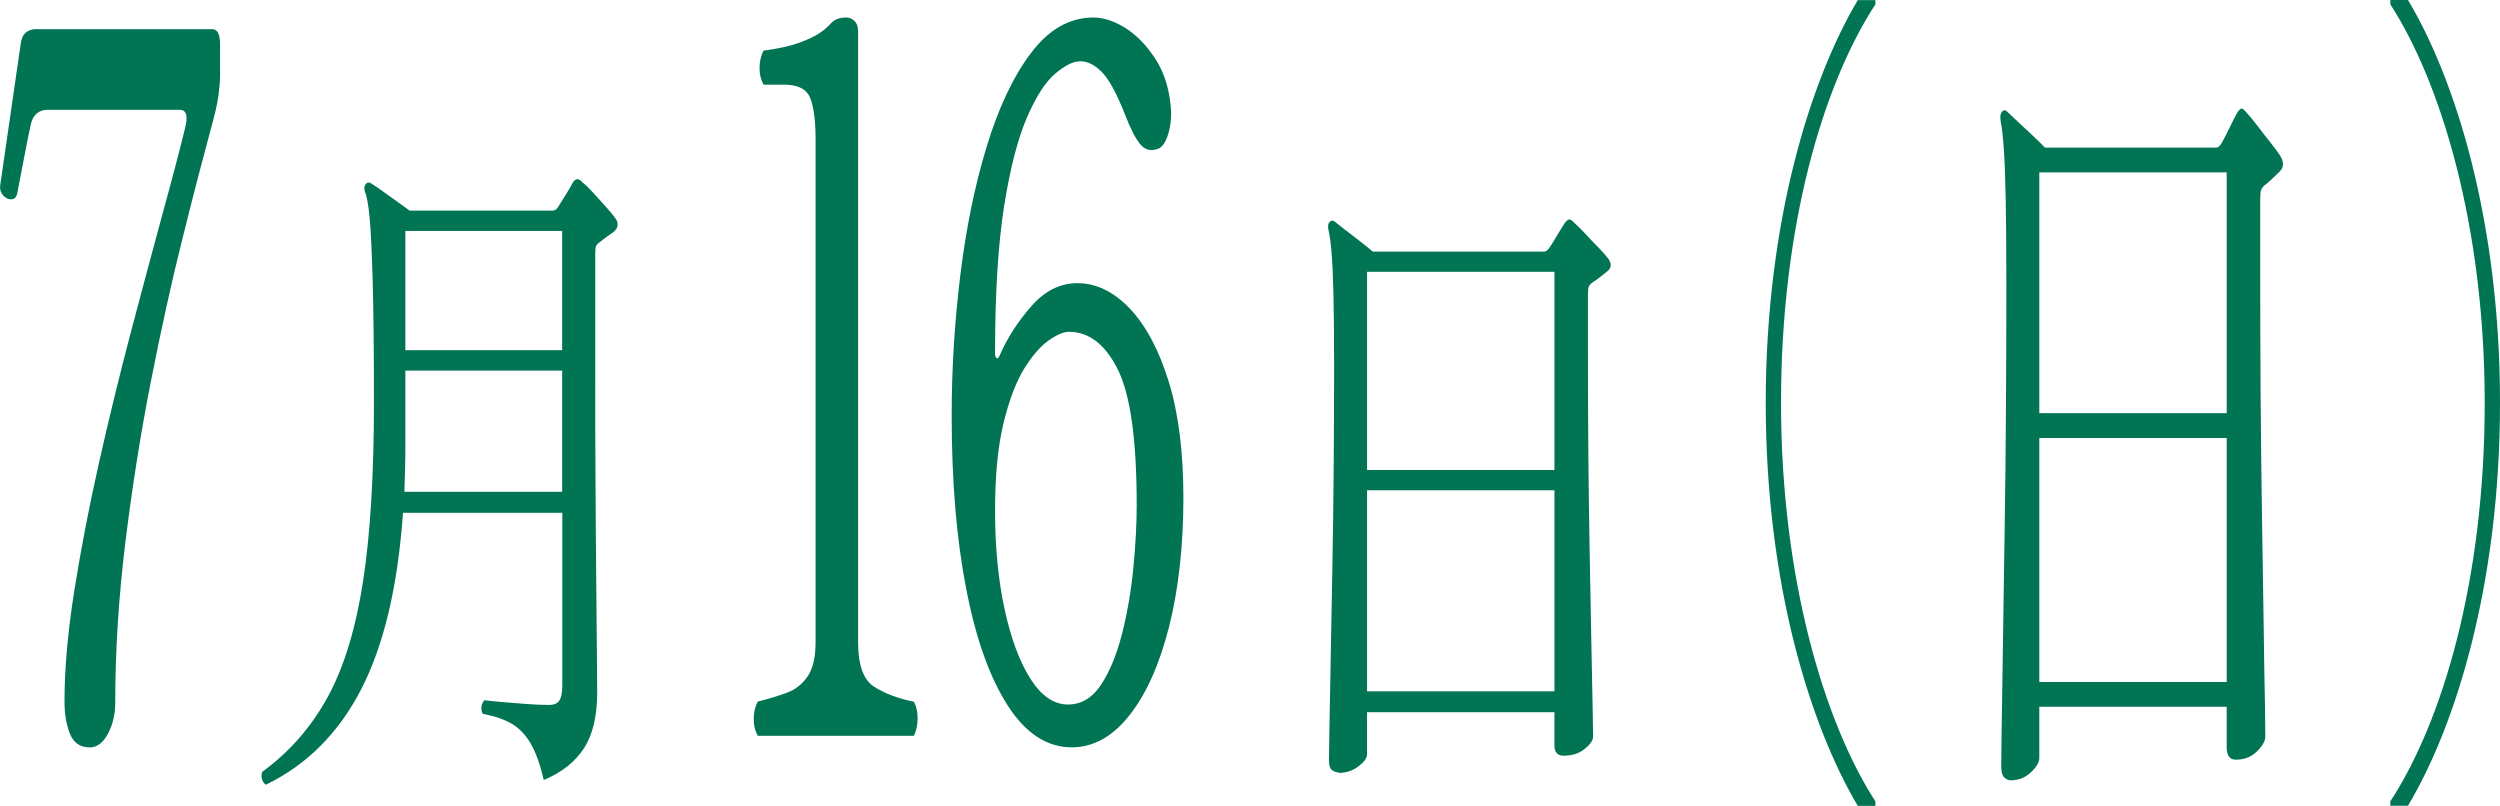
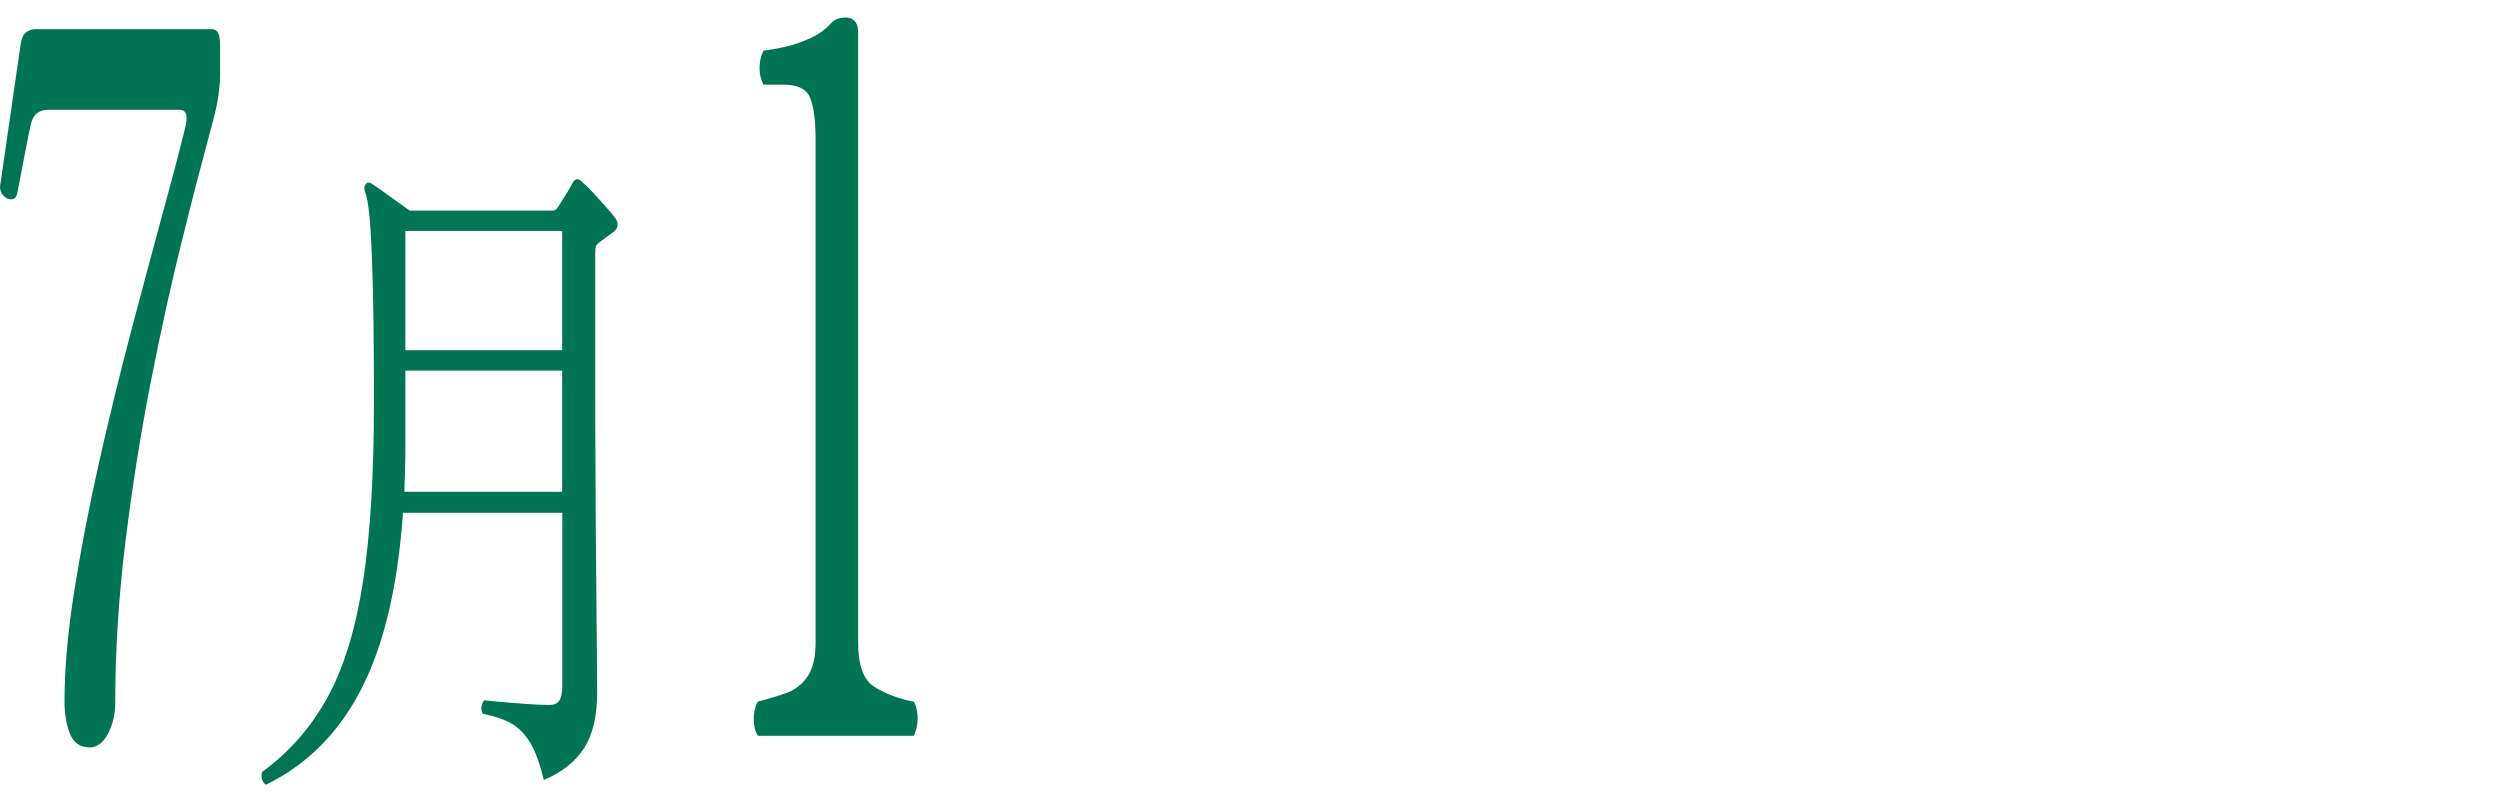
<svg xmlns="http://www.w3.org/2000/svg" id="_レイヤー_2" data-name="レイヤー 2" viewBox="0 0 179.84 57.96">
  <defs>
    <style>
      .cls-1 {
        fill: #007453;
      }
    </style>
  </defs>
  <g id="_レイヤー_1-2" data-name="レイヤー 1">
    <g id="date-0716">
      <g>
        <path class="cls-1" d="m6.42,53.76c-.66,0-1.13-.33-1.39-.98-.26-.65-.39-1.42-.39-2.31,0-2.33.23-4.98.7-7.94.47-2.96,1.06-6.04,1.78-9.24.72-3.2,1.49-6.34,2.3-9.42.81-3.08,1.57-5.89,2.26-8.44.7-2.54,1.24-4.61,1.63-6.2.23-.89.1-1.33-.38-1.33H3.43c-.66,0-1.08.37-1.23,1.12-.11.51-.25,1.19-.41,2.03-.16.84-.34,1.8-.55,2.87-.07.28-.21.42-.43.42s-.41-.09-.58-.28c-.17-.19-.25-.42-.22-.7L1.48,3.22c.05-.42.17-.71.38-.88.21-.16.43-.24.69-.24h12.73c.37,0,.55.37.55,1.12v2.24c0,.37-.04.85-.12,1.44-.08.58-.27,1.41-.57,2.48-.57,2.1-1.25,4.7-2.02,7.81-.78,3.1-1.53,6.51-2.26,10.22s-1.34,7.55-1.83,11.52c-.49,3.97-.74,7.84-.74,11.62,0,.84-.18,1.59-.53,2.24-.35.65-.79.98-1.32.98Z" />
        <path class="cls-1" d="m19.14,56.45c-.14-.07-.23-.2-.29-.39-.06-.2-.05-.38.02-.54,1.97-1.44,3.54-3.24,4.72-5.41,1.18-2.17,2.02-4.97,2.54-8.38s.77-7.68.77-12.81c0-3.69-.03-6.58-.09-8.67-.06-2.09-.13-3.62-.22-4.58-.09-.96-.21-1.59-.34-1.89-.07-.23-.05-.41.07-.54.09-.13.22-.15.38-.05.21.13.48.32.82.56.34.24.7.5,1.06.76.37.26.66.47.89.64h10.26c.16,0,.29-.07.38-.2.16-.26.35-.57.58-.93.23-.36.4-.65.51-.88.21-.33.45-.33.72,0,.18.13.43.37.74.71.31.34.62.69.93,1.03.31.34.53.61.67.81.11.13.17.29.17.47s-.09.35-.27.51c-.18.13-.37.26-.55.39-.18.13-.35.26-.51.39-.09.07-.16.14-.21.22-.05.08-.07.29-.07.61v8.92c0,2.35,0,4.79.02,7.3.01,2.52.03,4.88.05,7.08.02,2.2.04,4.05.05,5.54.01,1.49.02,2.38.02,2.67,0,1.7-.31,3.04-.94,4.02s-1.59,1.75-2.9,2.3c-.27-1.14-.59-2.03-.96-2.65-.37-.62-.82-1.09-1.35-1.4-.54-.31-1.23-.55-2.08-.71-.09-.16-.12-.34-.09-.54.03-.2.11-.34.22-.44.18.03.56.07,1.13.12.57.05,1.19.1,1.85.15.66.05,1.21.07,1.65.07.37,0,.62-.11.75-.32.14-.21.21-.58.21-1.1v-12.4h-11.46c-.37,5.26-1.36,9.47-2.98,12.64-1.62,3.17-3.91,5.47-6.86,6.91Zm9.95-21.07h11.35v-8.72h-11.28v5.29c0,.59,0,1.17-.02,1.74-.01.57-.03,1.14-.05,1.69Zm.07-10.19h11.28v-8.58h-11.28v8.58Z" />
        <path class="cls-1" d="m54.51,52.92c-.21-.37-.3-.79-.29-1.26.01-.47.11-.86.29-1.19.75-.19,1.45-.4,2.08-.63.63-.23,1.13-.63,1.51-1.19.38-.56.57-1.38.57-2.45V10.01c0-1.31-.13-2.29-.38-2.94-.25-.65-.88-.98-1.89-.98h-1.47c-.21-.37-.3-.79-.29-1.26.01-.47.11-.86.29-1.19.43-.05.96-.14,1.58-.28.62-.14,1.22-.35,1.82-.63.59-.28,1.07-.63,1.44-1.05.25-.28.62-.42,1.1-.42.23,0,.43.08.6.25.17.16.26.43.26.81v43.89c0,1.63.38,2.7,1.15,3.19.77.49,1.72.85,2.86,1.08.18.33.27.72.27,1.19s-.09.89-.27,1.26h-11.22Z" />
-         <path class="cls-1" d="m77.1,53.76c-1.78,0-3.32-1-4.61-3.01-1.29-2.01-2.29-4.79-2.98-8.37-.7-3.57-1.05-7.73-1.05-12.49,0-3.36.21-6.72.62-10.08.41-3.36,1.04-6.44,1.89-9.24.85-2.8,1.91-5.05,3.19-6.75,1.28-1.7,2.78-2.56,4.49-2.56.75,0,1.53.26,2.33.77.8.51,1.5,1.24,2.11,2.17.61.93.98,2.03,1.11,3.29.09.75.04,1.45-.15,2.1-.19.65-.45,1.03-.77,1.12-.5.19-.93.07-1.27-.35-.34-.42-.71-1.14-1.1-2.17-.59-1.49-1.14-2.5-1.65-3.01-.5-.51-1.02-.77-1.54-.77s-1.1.29-1.8.88c-.7.58-1.38,1.63-2.04,3.15-.66,1.52-1.21,3.65-1.65,6.4-.43,2.75-.65,6.28-.65,10.57,0,.19.04.3.12.35.08.05.15-.02.22-.21.53-1.21,1.27-2.38,2.25-3.5.97-1.12,2.09-1.68,3.34-1.68,1.35,0,2.6.61,3.76,1.82,1.15,1.21,2.09,2.96,2.8,5.25.71,2.29,1.06,5.09,1.06,8.4s-.34,6.53-1.03,9.24c-.69,2.71-1.63,4.83-2.85,6.37-1.21,1.54-2.6,2.31-4.15,2.31Zm-.27-3.08c.96,0,1.75-.48,2.38-1.43.63-.96,1.13-2.18,1.51-3.68.38-1.49.65-3.07.81-4.73.16-1.66.24-3.16.24-4.51,0-4.67-.45-7.91-1.35-9.73-.9-1.82-2.08-2.73-3.52-2.73-.39,0-.88.21-1.48.63-.59.42-1.18,1.11-1.77,2.06-.58.96-1.07,2.26-1.47,3.92-.4,1.66-.6,3.75-.6,6.27s.22,4.9.67,7,1.06,3.78,1.85,5.04c.79,1.26,1.7,1.89,2.73,1.89Z" />
-         <path class="cls-1" d="m96.32,55.57c-.18,0-.35-.06-.5-.17-.15-.11-.22-.35-.22-.71,0-.16.01-.87.03-2.13.02-1.26.05-2.88.09-4.88.03-1.99.07-4.2.12-6.61.05-2.42.08-4.91.1-7.47.02-2.56.03-5.02.03-7.37,0-2.19-.02-3.92-.05-5.19-.03-1.27-.08-2.25-.14-2.94-.06-.69-.13-1.21-.22-1.57-.05-.26-.02-.44.07-.54.11-.13.24-.15.38-.05.16.13.41.33.75.59.34.26.7.54,1.08.83.38.29.68.54.91.74h12.31c.14,0,.26-.08.38-.25.14-.2.33-.5.57-.91.24-.41.42-.69.53-.86.11-.16.22-.26.31-.29.09-.03.23.05.41.25.16.13.41.38.74.73.33.36.66.71,1,1.05.33.34.55.6.67.76.3.39.26.72-.1.98-.16.13-.34.27-.53.42-.19.15-.37.27-.53.37-.09.07-.16.15-.21.25-.05.1-.07.31-.07.64v4.12c0,2.38.01,4.84.03,7.37.02,2.53.06,4.97.1,7.3.05,2.34.09,4.46.12,6.37s.06,3.45.09,4.61c.02,1.16.03,1.82.03,1.98,0,.26-.2.56-.6.88-.4.33-.91.49-1.53.49-.43,0-.65-.25-.65-.73v-2.4h-13.48v3.04c0,.26-.21.55-.62.86-.41.31-.88.47-1.41.47Zm2.02-21.76h13.48v-14.26h-13.48v14.26Zm0,15.92h13.48v-14.46h-13.48v14.46Z" />
-         <path class="cls-1" d="m134.91.31c-3.74,5.73-6.79,15.88-6.79,28.67s3.19,23.12,6.79,28.67v.32h-1.27c-3.4-5.73-6.62-15.94-6.62-28.98s3.22-23.25,6.62-28.98h1.27v.31Z" />
-         <path class="cls-1" d="m144.68,56.14c-.18,0-.35-.07-.5-.21-.15-.14-.22-.43-.22-.86,0-.2.01-1.06.03-2.59s.05-3.5.09-5.92c.03-2.42.07-5.1.12-8.03.05-2.94.08-5.96.1-9.07.02-3.11.03-6.1.03-8.96,0-2.66-.02-4.76-.05-6.31-.03-1.55-.08-2.74-.14-3.57-.06-.83-.13-1.47-.22-1.9-.05-.32-.02-.54.07-.65.11-.16.24-.18.38-.06.16.16.41.4.75.71.34.32.7.65,1.08,1.01.38.36.68.65.91.89h12.31c.14,0,.26-.1.38-.3.14-.24.33-.6.57-1.1.24-.5.42-.84.53-1.04.11-.2.22-.32.31-.36.09-.04.23.06.41.3.16.16.41.46.74.89.33.44.66.86,1,1.28.33.42.55.72.67.92.3.48.26.87-.1,1.19-.16.16-.34.33-.53.51-.19.18-.37.33-.53.45-.09.08-.16.18-.21.3s-.07.38-.07.77v5c0,2.9.01,5.88.03,8.95.02,3.07.06,6.03.1,8.87.05,2.84.09,5.41.12,7.73.03,2.32.06,4.19.09,5.59.02,1.41.03,2.21.03,2.41,0,.32-.2.67-.6,1.07-.4.4-.91.6-1.53.6-.43,0-.65-.3-.65-.89v-2.92h-13.48v3.69c0,.32-.21.66-.62,1.04-.41.38-.88.56-1.41.56Zm2.02-26.42h13.48V12.4h-13.48v17.31Zm0,19.34h13.48v-17.55h-13.48v17.55Z" />
-         <path class="cls-1" d="m171.95,57.65c3.74-5.73,6.79-15.88,6.79-28.67s-3.19-23.12-6.79-28.67v-.31h1.27c3.43,5.73,6.62,15.94,6.62,28.98s-3.19,23.25-6.62,28.98h-1.27v-.32Z" />
      </g>
    </g>
  </g>
</svg>